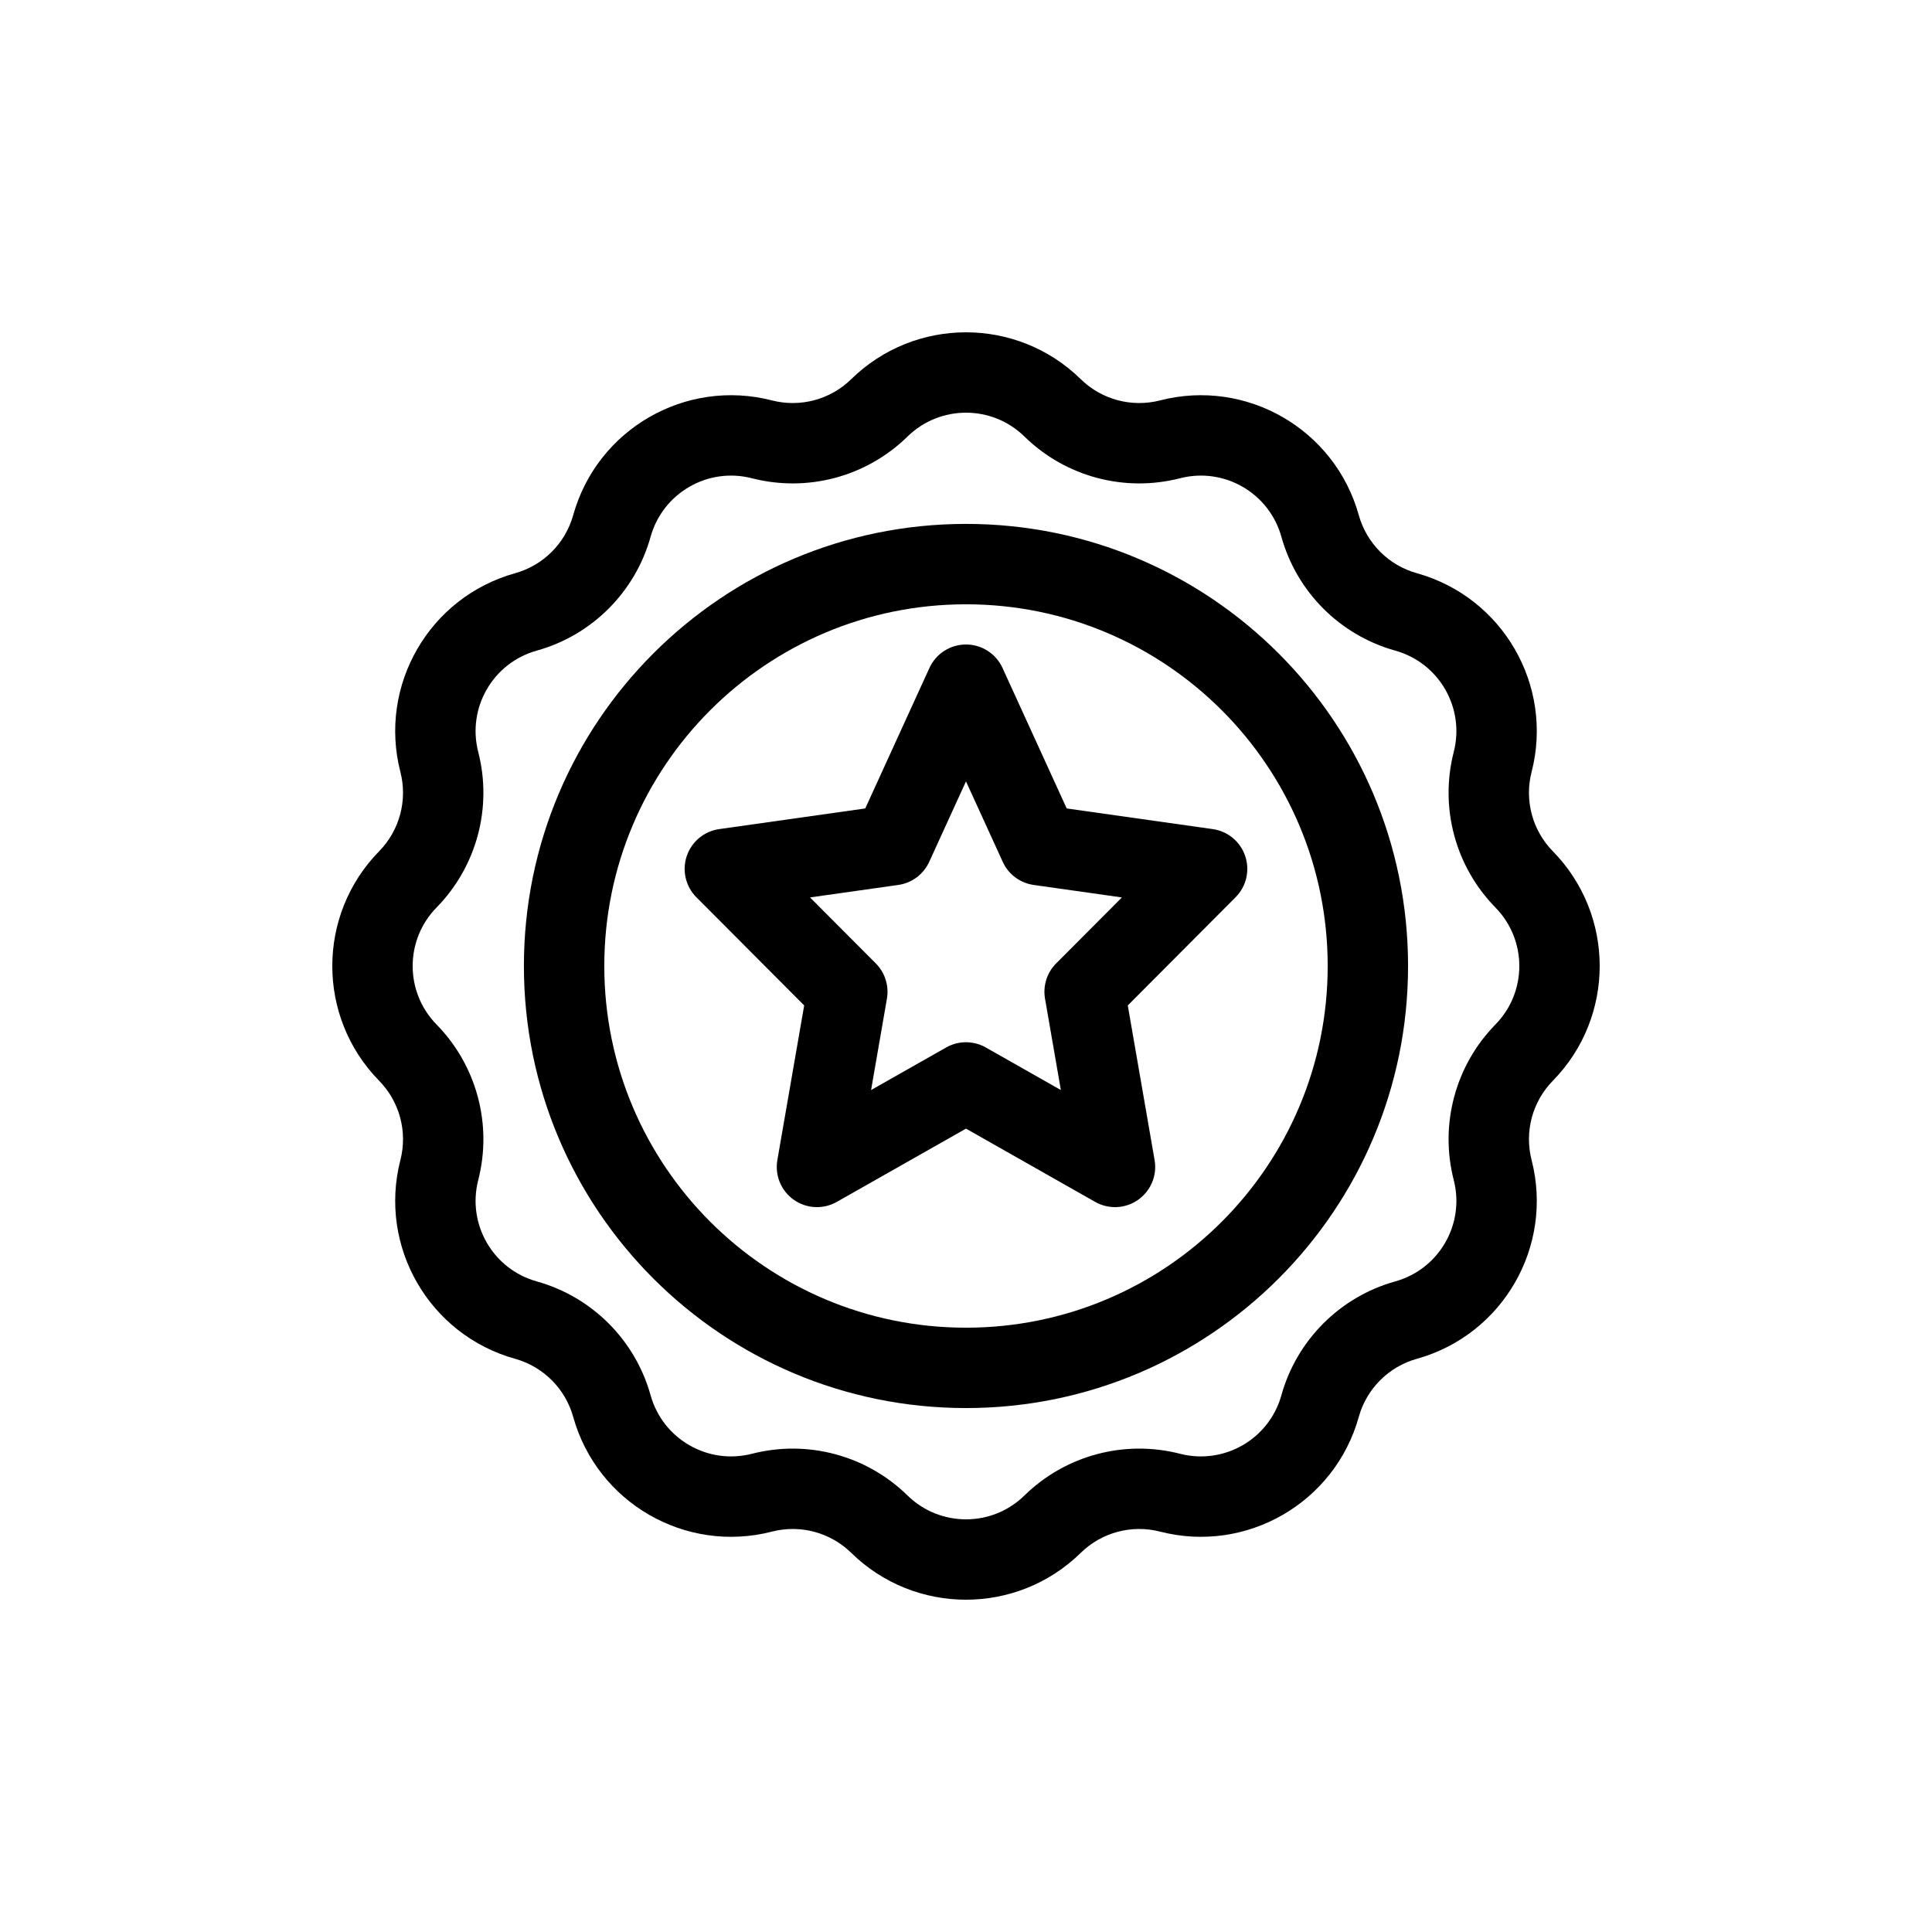
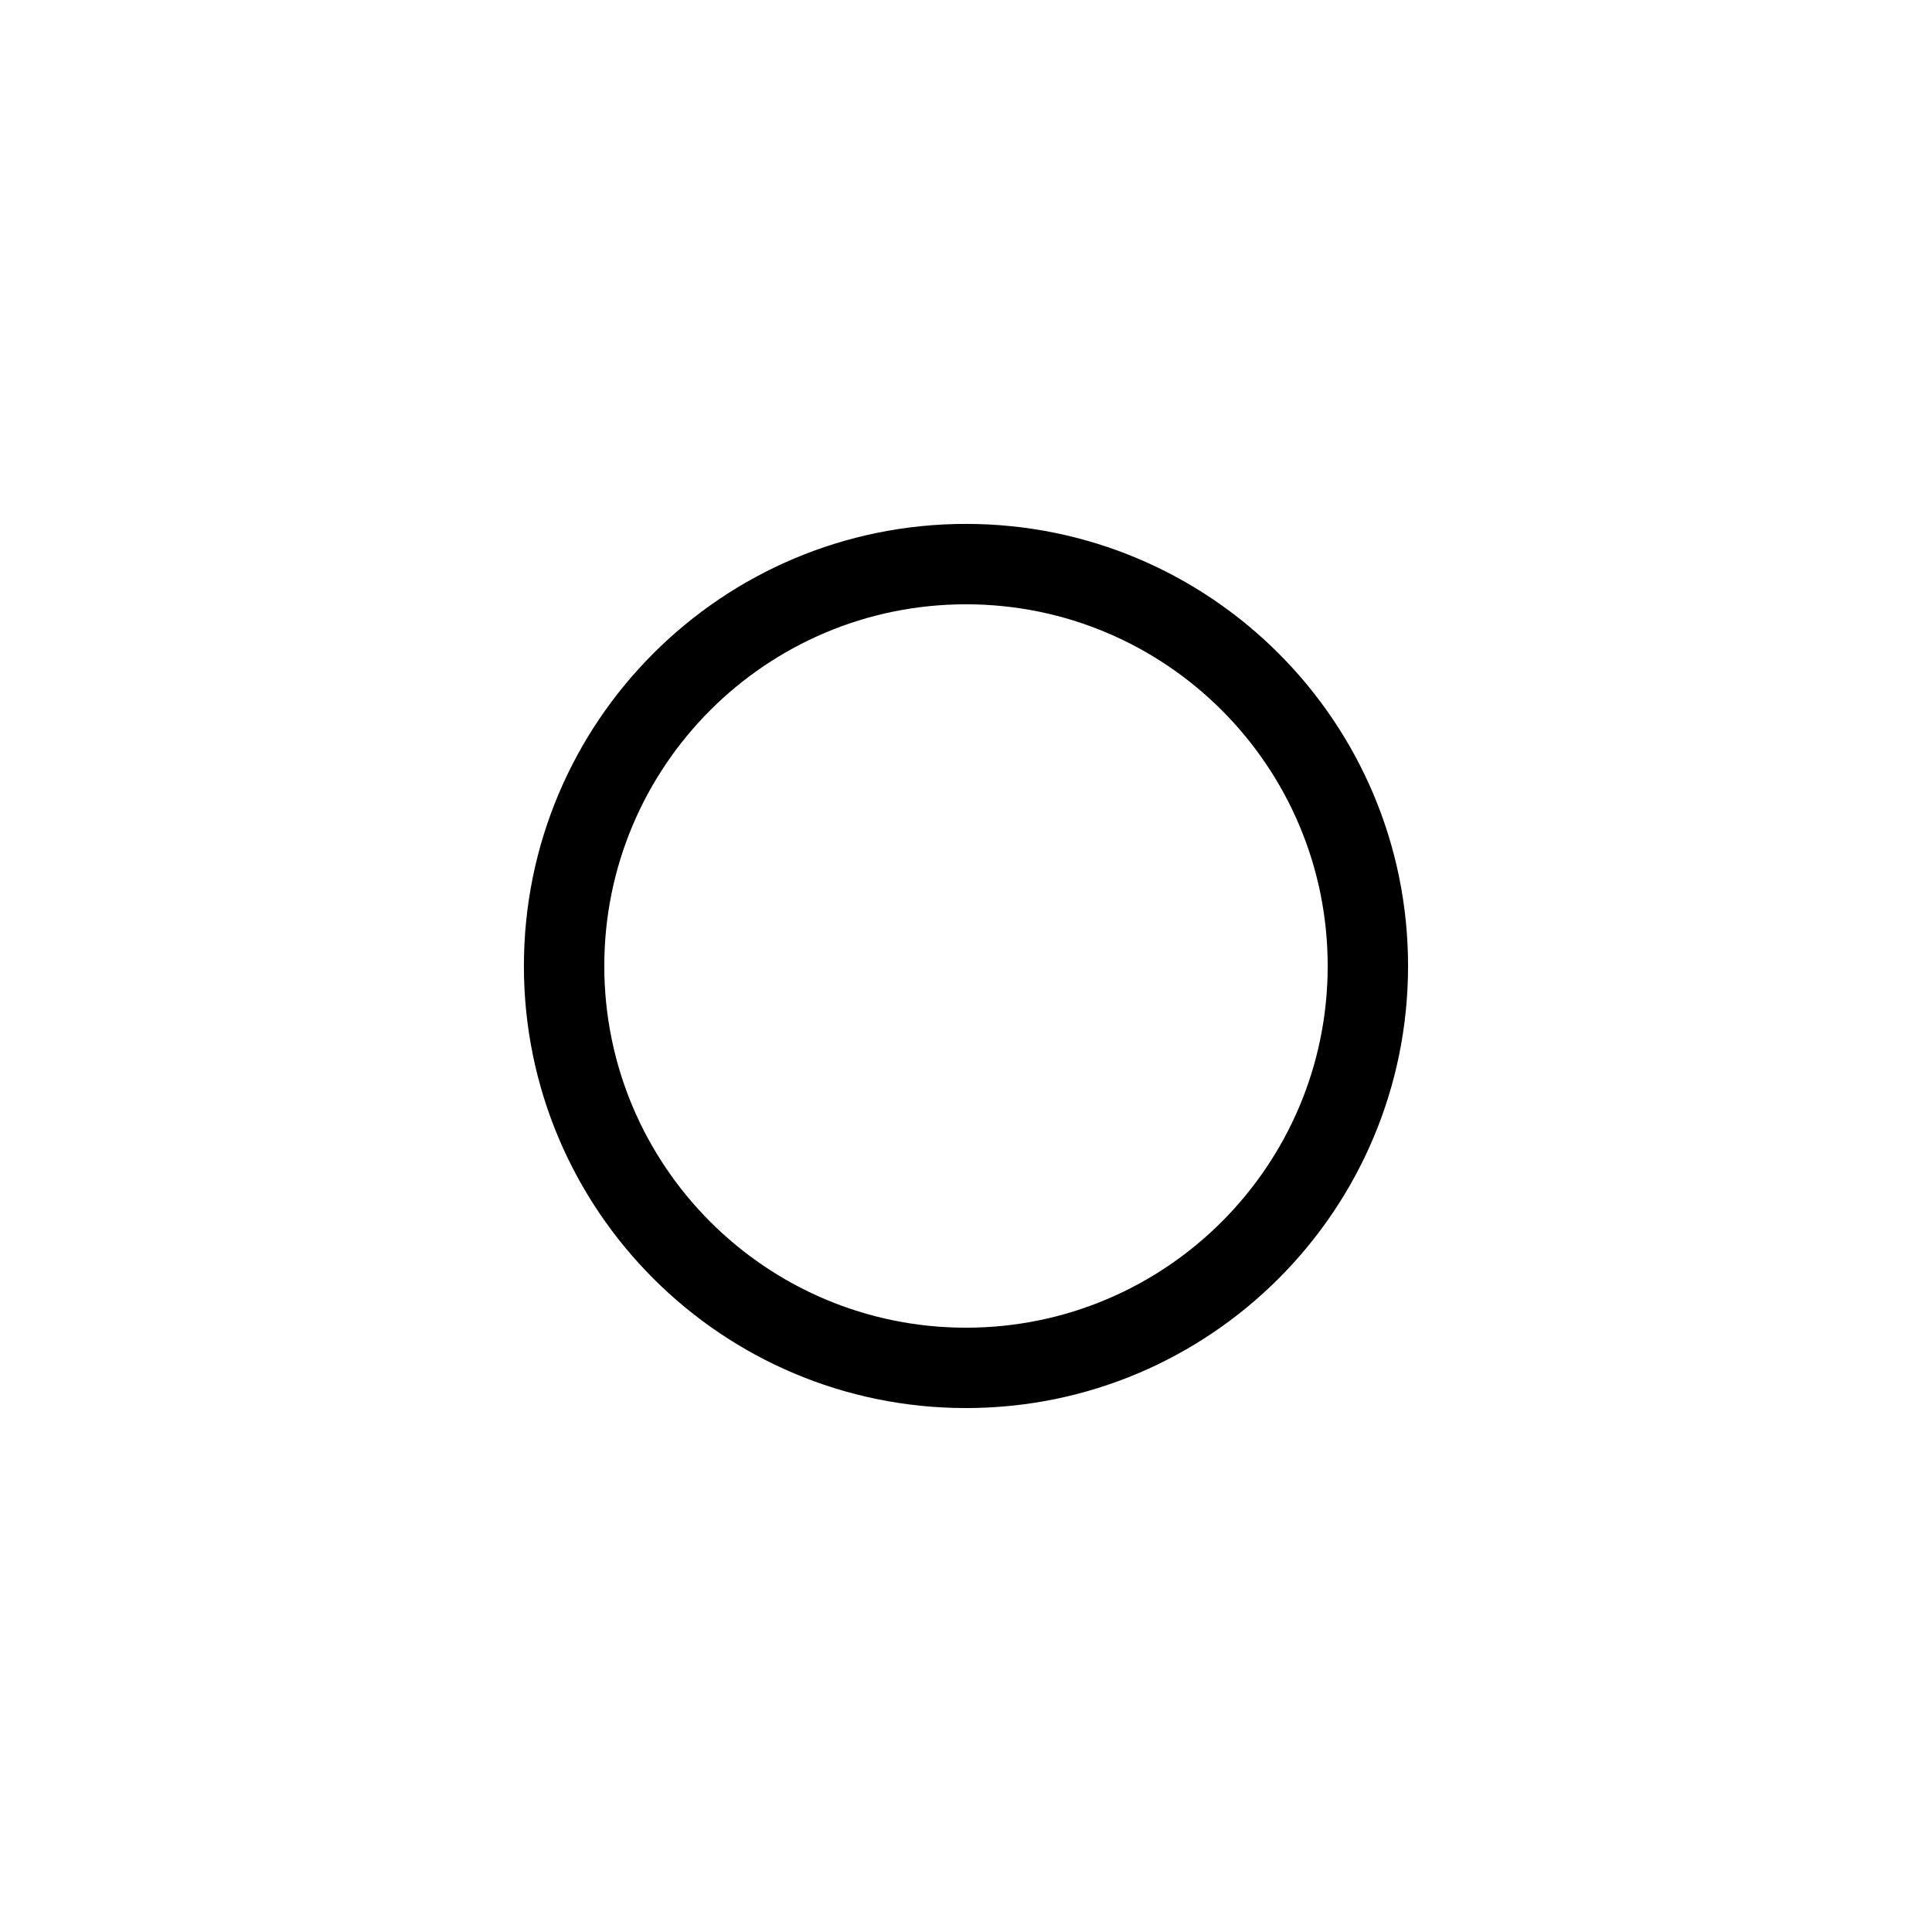
<svg xmlns="http://www.w3.org/2000/svg" fill="#000000" width="800px" height="800px" version="1.1" viewBox="144 144 512 512">
  <g fill-rule="evenodd">
-     <path d="m409.68 321.02c-1.73-3.793-5.516-6.223-9.684-6.223-4.172 0-7.957 2.43-9.688 6.223l-17.008 37.227-38.699 5.473c-3.992 0.562-7.328 3.336-8.609 7.16-1.281 3.824-0.293 8.043 2.555 10.902l28.57 28.668-7.109 40.98c-0.703 4.059 0.996 8.16 4.363 10.531 3.367 2.371 7.801 2.586 11.383 0.555l34.242-19.418 34.238 19.418c3.582 2.031 8.016 1.816 11.383-0.555 3.371-2.371 5.07-6.473 4.363-10.531l-7.109-40.98 28.57-28.668c2.848-2.859 3.836-7.078 2.555-10.902-1.281-3.824-4.613-6.598-8.609-7.16l-38.699-5.473zm-19.43 51.379 9.746-21.324 9.742 21.324c1.508 3.305 4.598 5.613 8.195 6.121l23.387 3.309-17.43 17.488c-2.441 2.449-3.543 5.934-2.949 9.34l4.199 24.215-19.895-11.281c-3.258-1.848-7.246-1.848-10.504 0l-19.895 11.281 4.199-24.215c0.594-3.406-0.508-6.891-2.949-9.34l-17.43-17.488 23.387-3.309c3.598-0.508 6.688-2.816 8.195-6.121z" />
    <path d="m282.84 400c0-64.703 52.453-117.16 117.16-117.16 64.699 0 117.15 52.453 117.15 117.16s-52.453 117.15-117.15 117.15c-64.703 0-117.16-52.449-117.16-117.15zm117.16-95.855c-52.941 0-95.855 42.914-95.855 95.855 0 52.938 42.914 95.852 95.855 95.852 52.938 0 95.852-42.914 95.852-95.852 0-52.941-42.914-95.855-95.852-95.855z" />
-     <path d="m369.59 244.48c16.895-16.551 43.926-16.551 60.816 0 5.539 5.426 13.508 7.562 21.016 5.633 22.91-5.891 46.32 7.625 52.672 30.406 2.082 7.469 7.918 13.305 15.387 15.387 22.781 6.356 36.297 29.762 30.41 52.672-1.934 7.508 0.203 15.477 5.629 21.016 16.555 16.895 16.555 43.926 0 60.816-5.426 5.539-7.562 13.508-5.629 21.016 5.887 22.91-7.629 46.32-30.41 52.672-7.469 2.082-13.305 7.918-15.387 15.387-6.352 22.781-29.762 36.297-52.672 30.41-7.508-1.934-15.477 0.203-21.016 5.629-16.891 16.555-43.922 16.555-60.816 0-5.539-5.426-13.508-7.562-21.016-5.629-22.91 5.887-46.316-7.629-52.672-30.41-2.082-7.469-7.918-13.305-15.387-15.387-22.781-6.352-36.297-29.762-30.406-52.672 1.93-7.508-0.207-15.477-5.633-21.016-16.551-16.891-16.551-43.922 0-60.816 5.426-5.539 7.562-13.508 5.633-21.016-5.891-22.91 7.625-46.316 30.406-52.672 7.469-2.082 13.305-7.918 15.387-15.387 6.356-22.781 29.762-36.297 52.672-30.406 7.508 1.93 15.477-0.207 21.016-5.633zm45.91 15.215c-8.613-8.438-22.391-8.438-31.004 0-10.863 10.641-26.496 14.832-41.227 11.047-11.676-3.004-23.609 3.887-26.852 15.504-4.082 14.645-15.531 26.094-30.176 30.176-11.617 3.242-18.508 15.176-15.504 26.852 3.785 14.73-0.406 30.363-11.047 41.227-8.438 8.613-8.438 22.391 0 31.004 10.641 10.863 14.832 26.5 11.047 41.227-3.004 11.68 3.887 23.613 15.504 26.852 14.645 4.086 26.094 15.531 30.176 30.18 3.242 11.613 15.176 18.504 26.852 15.5 14.73-3.785 30.363 0.406 41.227 11.047 8.613 8.438 22.391 8.438 31.004 0 10.863-10.641 26.5-14.832 41.227-11.047 11.68 3.004 23.613-3.887 26.852-15.5 4.086-14.648 15.531-26.094 30.18-30.18 11.613-3.238 18.504-15.172 15.5-26.852-3.785-14.727 0.406-30.363 11.047-41.227 8.438-8.613 8.438-22.391 0-31.004-10.641-10.863-14.832-26.496-11.047-41.227 3.004-11.676-3.887-23.609-15.5-26.852-14.648-4.082-26.094-15.531-30.18-30.176-3.238-11.617-15.172-18.508-26.852-15.504-14.727 3.785-30.363-0.406-41.227-11.047z" />
  </g>
</svg>